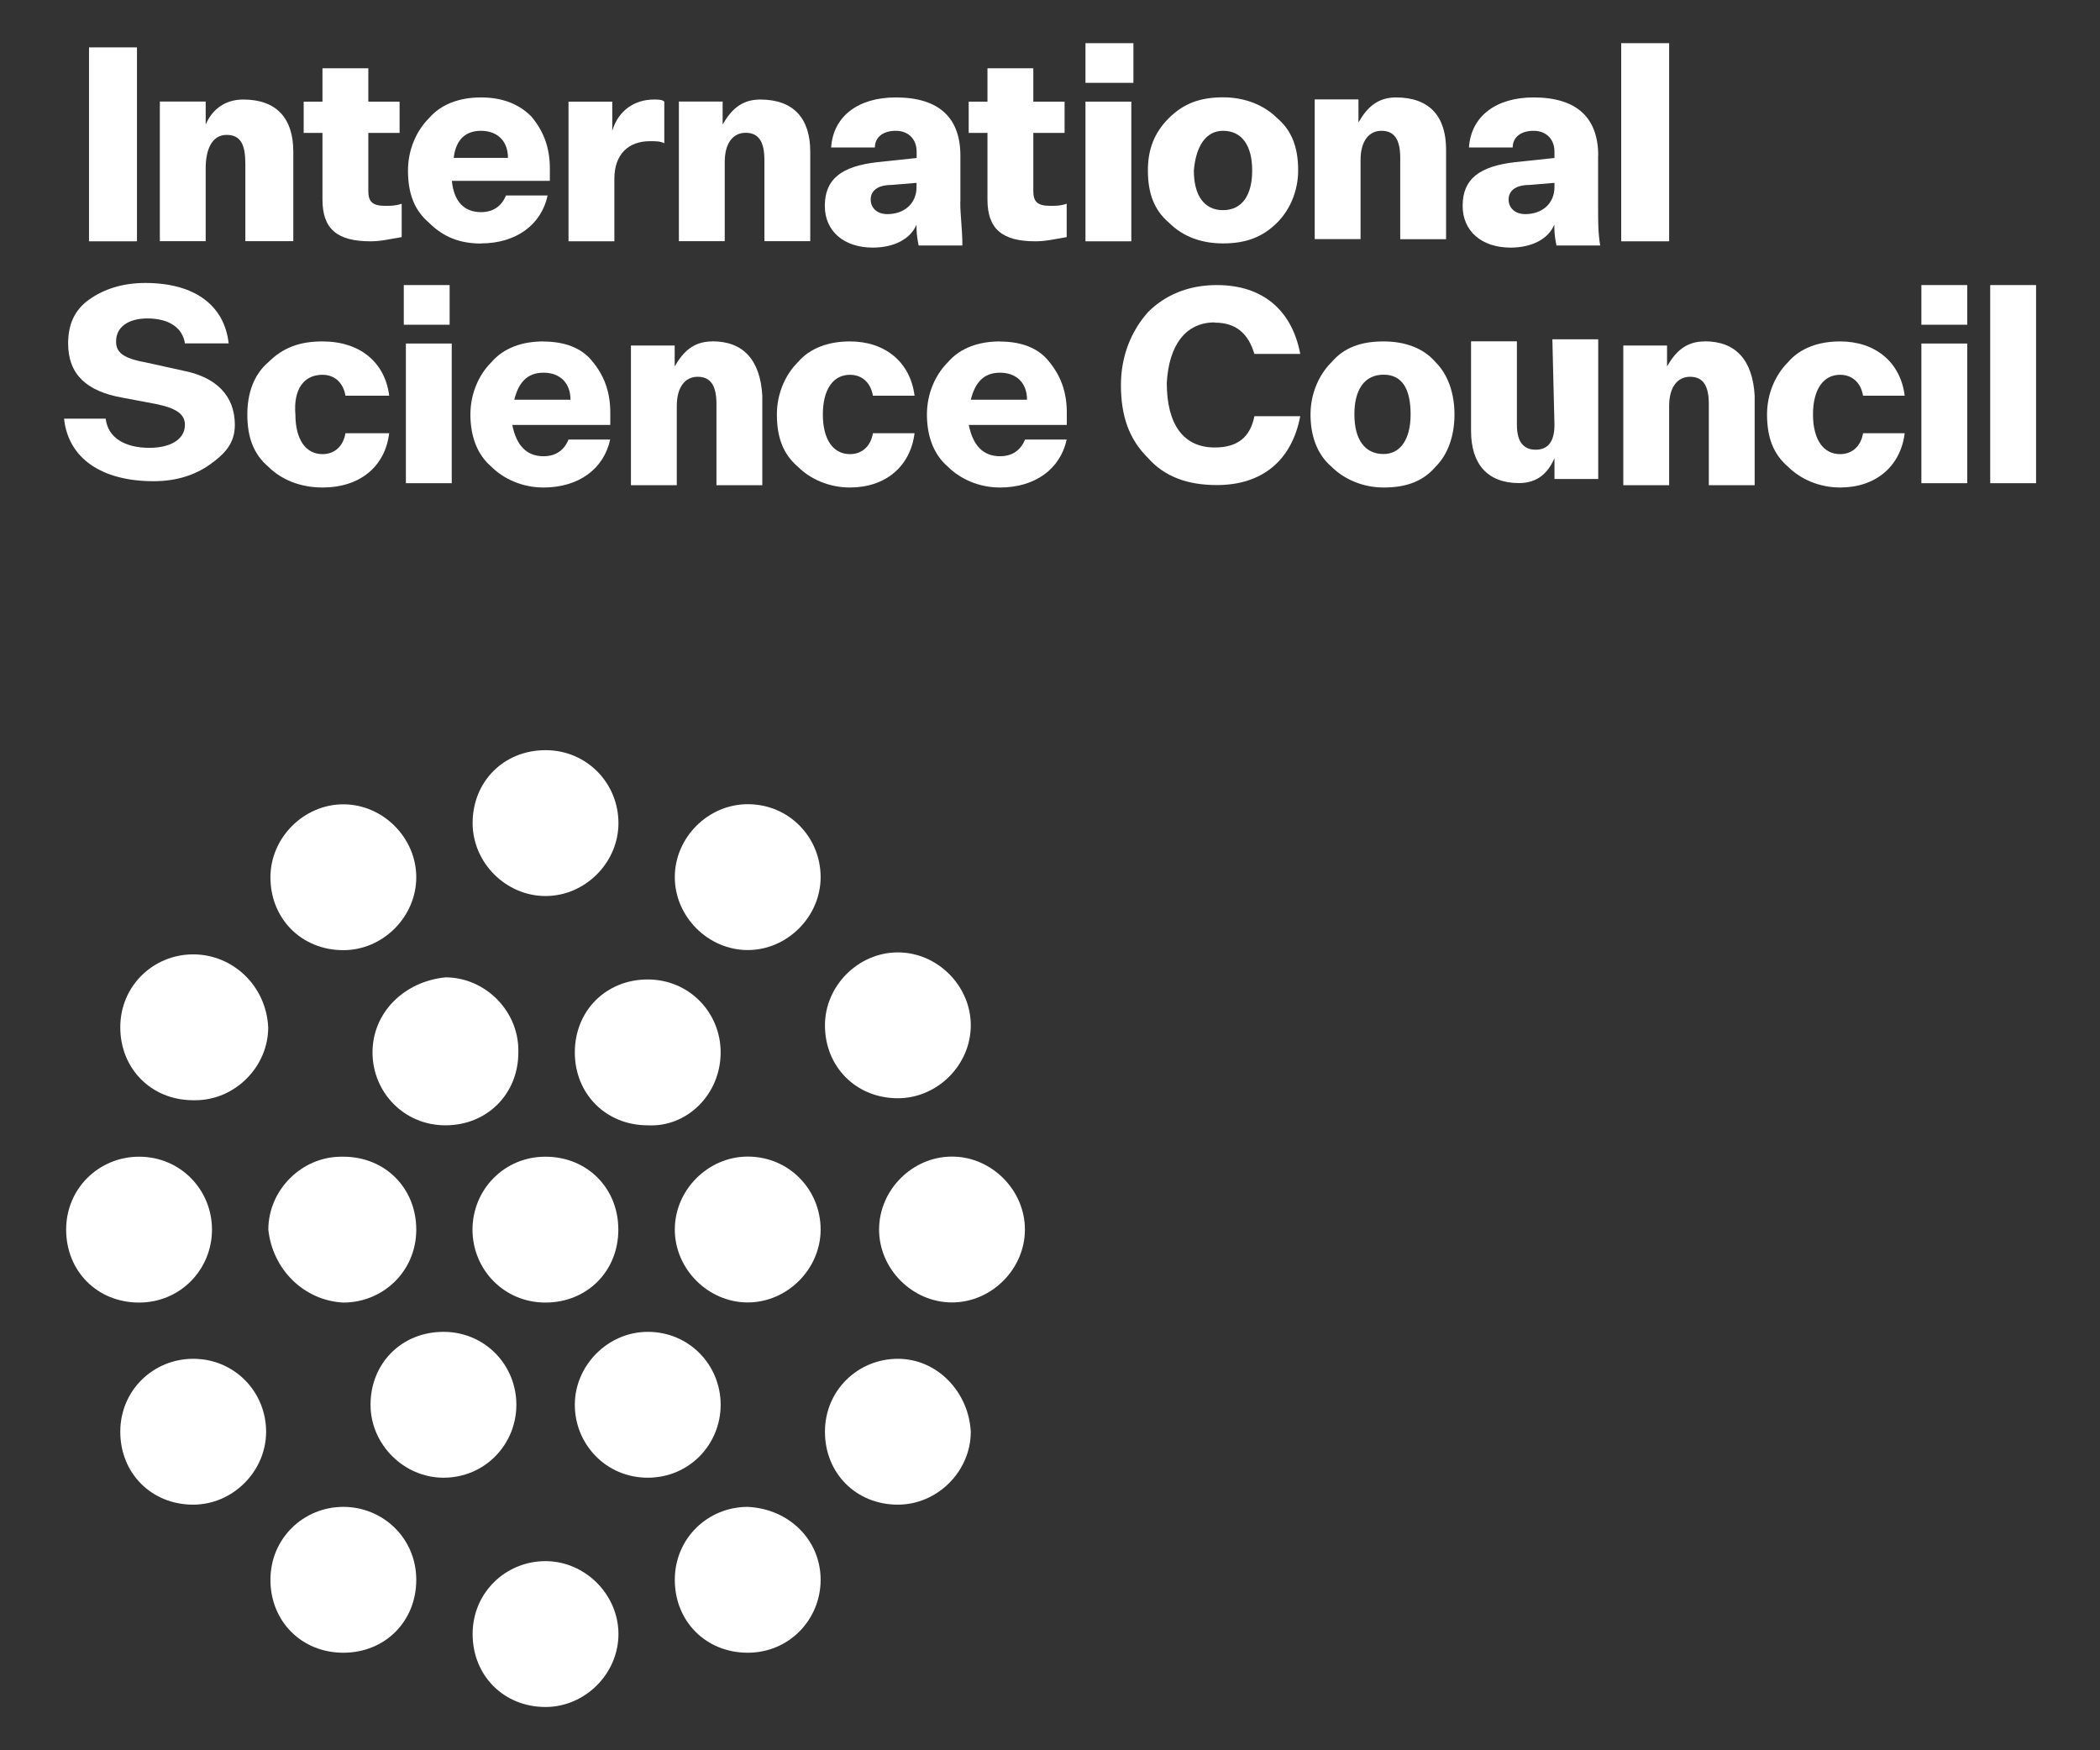
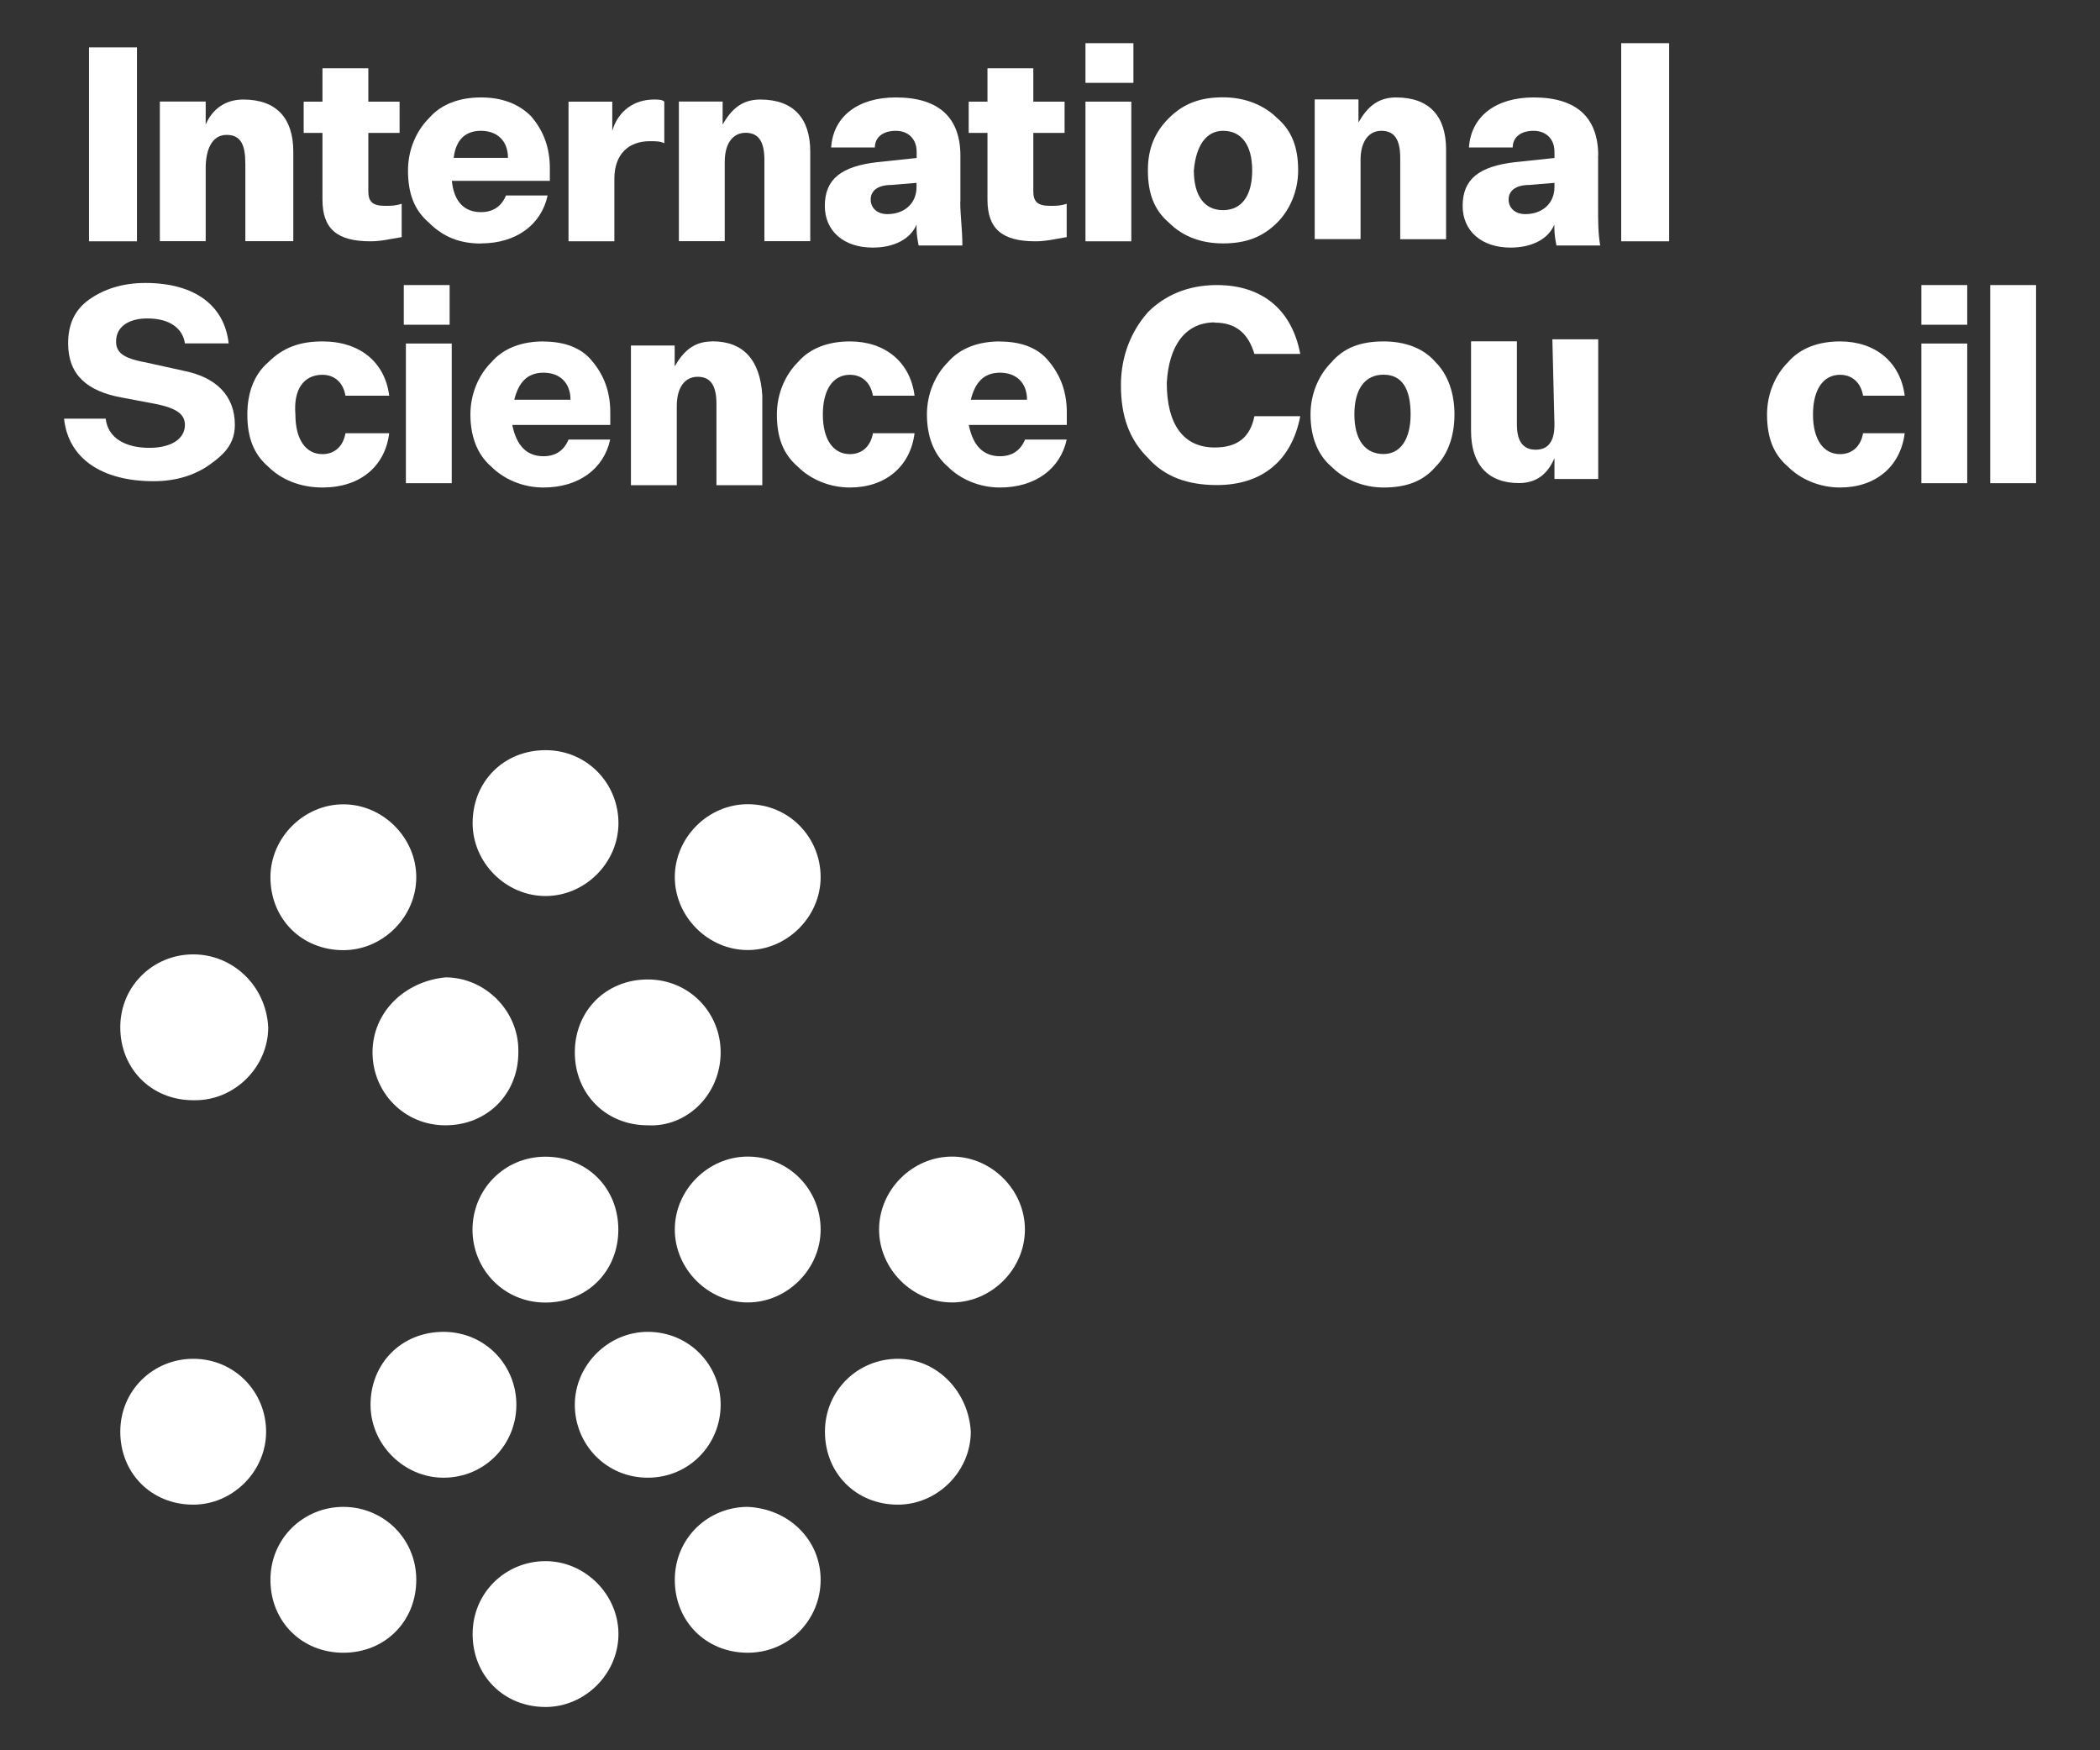
<svg xmlns="http://www.w3.org/2000/svg" id="b" width="180" height="150" viewBox="0 0 180 150">
  <rect x="0" y="0" width="180" height="150" fill="#333333" stroke="none" />
  <defs>
    <style>.c{fill:#fff;}</style>
  </defs>
  <rect class="c" x="7.63" y="4.06" width="4.11" height="16.62" />
  <path class="c" d="M31.57,16.39v-5h2.68v-2.68h-2.68v-2.86h-3.93v2.86h-1.61v2.68h1.61v5.72c0,2.5,1.25,3.57,4.11,3.57.89,0,1.61-.18,2.68-.36v-2.86c-.54.18-.89.18-1.43.18-1.07,0-1.43-.36-1.43-1.25Z" />
  <path class="c" d="M41.22,20.86c3.04,0,5.18-1.61,5.72-4.11h-3.57c-.36.89-1.07,1.43-2.14,1.43-1.43,0-2.32-.89-2.5-2.68h8.4v-1.07c0-1.79-.54-3.22-1.61-4.47-1.07-1.07-2.5-1.61-4.29-1.61s-3.4.54-4.47,1.79c-1.07,1.07-1.79,2.68-1.79,4.47,0,1.97.54,3.4,1.79,4.47,1.25,1.25,2.68,1.79,4.47,1.79ZM41.22,11.21c1.43,0,2.32.89,2.32,2.32h-4.65c.18-1.61,1.07-2.32,2.32-2.32Z" />
  <path class="c" d="M46.58,29.26c-1.79,0-3.4.54-4.47,1.79-1.07,1.07-1.79,2.68-1.79,4.47s.54,3.4,1.79,4.47c1.07,1.07,2.68,1.79,4.47,1.79,3.04,0,5.18-1.61,5.72-4.11h-3.57c-.36.89-1.07,1.43-2.14,1.43-1.43,0-2.32-.89-2.68-2.68h8.4v-1.07c0-1.79-.54-3.22-1.61-4.47-.89-1.07-2.32-1.61-4.11-1.61ZM44.08,34.26c.36-1.43,1.07-2.32,2.5-2.32s2.32.89,2.32,2.32h-4.82Z" />
  <path class="c" d="M85.71,29.26c-1.79,0-3.4.54-4.47,1.79-1.07,1.07-1.79,2.68-1.79,4.47s.54,3.4,1.79,4.47c1.07,1.07,2.68,1.79,4.47,1.79,3.04,0,5.18-1.61,5.72-4.11h-3.57c-.36.89-1.07,1.43-2.14,1.43-1.43,0-2.32-.89-2.68-2.68h8.4v-1.07c0-1.79-.54-3.22-1.61-4.47-.89-1.07-2.32-1.61-4.11-1.61ZM83.21,34.26c.36-1.43,1.07-2.32,2.5-2.32s2.32.89,2.32,2.32h-4.82Z" />
-   <path class="c" d="M56.94,12.28v-3.57h0c-.18-.18-.54-.18-.89-.18-1.61,0-3.04.89-3.57,2.68v-2.5h-3.75v11.97h3.93v-5.36c0-2.14,1.25-3.22,3.04-3.22.54,0,.89,0,1.25.18Z" />
+   <path class="c" d="M56.94,12.28v-3.57h0c-.18-.18-.54-.18-.89-.18-1.61,0-3.04.89-3.57,2.68v-2.5h-3.75v11.97h3.93v-5.36c0-2.14,1.25-3.22,3.04-3.22.54,0,.89,0,1.25.18" />
  <path class="c" d="M82.32,17.28v-3.93c0-3.22-1.79-5-5.54-5-3.22,0-5.36,1.61-5.54,4.29h3.75c0-.89.71-1.43,1.79-1.43s1.79.71,1.79,1.79v.54l-3.4.36c-3.04.36-4.47,1.43-4.47,3.75,0,2.14,1.61,3.57,4.11,3.57,1.79,0,3.22-.71,3.75-1.97,0,.54,0,.89.18,1.79h3.75c0-1.43-.18-2.5-.18-3.75ZM78.56,16.03c0,1.43-1.07,2.32-2.5,2.32-.89,0-1.43-.54-1.43-1.25s.54-1.25,1.79-1.25l2.14-.18v.36Z" />
  <path class="c" d="M84.64,17.11c0,2.5,1.25,3.57,4.11,3.57.89,0,1.61-.18,2.68-.36v-2.86c-.54.18-.89.18-1.43.18-1.07,0-1.43-.36-1.43-1.25v-5h2.68v-2.68h-2.68v-2.86h-3.93v2.86h-1.61v2.68h1.61v5.72Z" />
  <rect class="c" x="93.04" y="8.71" width="3.93" height="11.97" />
  <rect class="c" x="93.04" y="3.7" width="4.11" height="3.4" />
  <path class="c" d="M104.83,20.86c1.97,0,3.4-.54,4.65-1.79,1.07-1.07,1.79-2.68,1.79-4.47,0-1.97-.54-3.4-1.79-4.47-1.07-1.07-2.68-1.79-4.65-1.79s-3.4.54-4.65,1.79-1.79,2.68-1.79,4.47c0,1.97.54,3.4,1.79,4.47,1.25,1.25,2.86,1.79,4.65,1.79ZM104.83,11.21c1.61,0,2.5,1.25,2.5,3.4s-.89,3.4-2.5,3.4-2.5-1.25-2.5-3.4c.18-2.14,1.07-3.4,2.5-3.4Z" />
  <path class="c" d="M136.99,13.35c0-3.22-1.79-5-5.54-5-3.22,0-5.36,1.61-5.54,4.29h3.75c0-.89.71-1.43,1.79-1.43s1.79.71,1.79,1.79v.54l-3.4.36c-3.04.36-4.47,1.43-4.47,3.75,0,2.14,1.61,3.57,4.11,3.57,1.79,0,3.22-.71,3.75-1.97,0,.54,0,.89.18,1.79h3.75c-.18-1.07-.18-1.97-.18-3.4v-4.29h0ZM133.24,16.03c0,1.43-1.07,2.32-2.5,2.32h0c-.89,0-1.43-.54-1.43-1.25s.54-1.25,1.79-1.25l2.14-.18s0,.36,0,.36Z" />
  <rect class="c" x="138.96" y="3.7" width="4.11" height="16.98" />
  <path class="c" d="M27.64,32.12c1.07,0,1.79.71,1.97,1.79h3.75c-.36-2.86-2.5-4.65-5.72-4.65-1.97,0-3.4.54-4.65,1.79-1.25,1.07-1.79,2.68-1.79,4.47,0,1.97.54,3.4,1.79,4.47,1.07,1.07,2.68,1.79,4.65,1.79,3.22,0,5.36-1.79,5.72-4.65h-3.75c-.18,1.07-.89,1.79-1.97,1.79-1.43,0-2.32-1.25-2.32-3.4-.18-2.14.71-3.4,2.32-3.4Z" />
  <path class="c" d="M72.85,32.12c1.07,0,1.79.71,1.97,1.79h3.57c-.36-2.86-2.5-4.65-5.54-4.65-1.79,0-3.4.54-4.47,1.79-1.07,1.07-1.79,2.68-1.79,4.47,0,1.97.54,3.4,1.79,4.47h0c1.07,1.07,2.68,1.79,4.47,1.79,3.04,0,5.18-1.79,5.54-4.65h-3.57c-.18,1.07-.89,1.79-1.97,1.79-1.43,0-2.32-1.25-2.32-3.4s.89-3.4,2.32-3.4Z" />
  <path class="c" d="M118.59,29.26c-1.97,0-3.4.54-4.47,1.79-1.07,1.07-1.79,2.68-1.79,4.47s.54,3.4,1.79,4.47c1.07,1.07,2.68,1.79,4.47,1.79,1.97,0,3.4-.54,4.47-1.79,1.07-1.07,1.61-2.68,1.61-4.47s-.54-3.4-1.61-4.47c-1.07-1.25-2.68-1.79-4.47-1.79ZM118.59,38.91c-1.61,0-2.5-1.25-2.5-3.4s.89-3.4,2.5-3.4,2.32,1.25,2.32,3.4-.89,3.4-2.32,3.4Z" />
  <path class="c" d="M157.72,32.12c1.07,0,1.79.71,1.97,1.79h3.57c-.36-2.86-2.5-4.65-5.54-4.65-1.79,0-3.4.54-4.47,1.79-1.07,1.07-1.79,2.68-1.79,4.47,0,1.97.54,3.4,1.79,4.47,1.07,1.07,2.68,1.79,4.47,1.79,3.04,0,5.18-1.79,5.54-4.65h-3.57c-.18,1.07-.89,1.79-1.97,1.79-1.43,0-2.32-1.25-2.32-3.4s.89-3.4,2.32-3.4Z" />
  <rect class="c" x="164.69" y="29.44" width="3.93" height="11.97" />
  <rect class="c" x="164.69" y="24.43" width="3.93" height="3.4" />
  <rect class="c" x="34.79" y="29.44" width="3.93" height="11.97" />
  <rect class="c" x="34.61" y="24.43" width="3.93" height="3.4" />
  <rect class="c" x="170.59" y="24.43" width="3.93" height="16.98" />
  <path class="c" d="M25.14,20.68v-7.68c0-2.86-1.43-4.47-4.29-4.47-1.61,0-2.68.89-3.22,2.14v-1.97h-3.93v11.97h3.93v-6.25c0-1.61.54-2.86,1.79-2.86s1.61.89,1.61,2.5v6.61h4.11Z" />
  <path class="c" d="M15.67,31.76l-3.22-.71c-1.97-.36-2.5-.89-2.5-1.79,0-1.25,1.07-1.97,2.68-1.97,1.97,0,3.04.89,3.22,2.14h3.75c-.36-3.22-2.86-5.18-7.15-5.18-1.97,0-3.57.54-4.82,1.43s-1.79,2.14-1.79,3.75c0,2.68,1.61,4.11,4.65,4.65l2.86.54c1.79.36,2.5.89,2.5,1.79,0,1.25-1.25,1.97-3.04,1.97-2.14,0-3.57-.89-3.75-2.5h-3.57c.36,3.4,3.22,5.36,7.68,5.36,1.97,0,3.57-.54,4.82-1.43s2.14-1.79,2.14-3.4c0-2.5-1.61-4.11-4.47-4.65Z" />
  <path class="c" d="M104.12,27.65c1.79,0,2.86.89,3.4,2.68h3.93c-.71-3.75-3.22-5.9-7.15-5.9-2.5,0-4.47.89-5.9,2.32-1.43,1.61-2.32,3.75-2.32,6.25,0,2.68.71,4.65,2.32,6.25,1.43,1.61,3.4,2.32,5.9,2.32,3.93,0,6.43-2.14,7.15-5.9h-3.93c-.36,1.79-1.43,2.68-3.4,2.68-2.68,0-4.11-1.97-4.11-5.54.18-3.22,1.61-5.18,4.11-5.18Z" />
-   <path class="c" d="M146.11,29.26c-1.61,0-2.5.89-3.22,2.14v-1.79h-3.75v11.97h3.93v-6.79c0-1.61.71-2.5,1.79-2.5s1.61.71,1.61,2.32v6.97h3.93v-7.68c-.18-3.04-1.61-4.65-4.29-4.65Z" />
  <path class="c" d="M61.05,29.26c-1.61,0-2.5.89-3.22,2.14v-1.79h-3.75v11.97h3.93v-6.79c0-1.61.71-2.5,1.79-2.5s1.61.71,1.61,2.32v6.97h3.93v-7.68c-.18-3.04-1.61-4.65-4.29-4.65Z" />
  <path class="c" d="M69.45,20.68v-7.68c0-2.86-1.43-4.47-4.29-4.47-1.61,0-2.5.89-3.22,2.14v-1.97h-3.75v11.97h3.93v-6.79c0-1.61.71-2.5,1.79-2.5s1.61.71,1.61,2.32v6.97h3.93Z" />
  <path class="c" d="M116.62,13.71c0-1.61.71-2.5,1.79-2.5s1.61.71,1.61,2.32v6.97h3.93v-7.68c0-2.86-1.43-4.47-4.29-4.47-1.61,0-2.5.89-3.22,2.14v-1.97h-3.75v11.97h3.93v-6.79h0Z" />
  <path class="c" d="M133.24,36.4c0,1.43-.54,2.14-1.61,2.14s-1.61-.71-1.61-2.14v-7.15h-3.93v7.68c0,2.86,1.43,4.47,4.11,4.47,1.61,0,2.5-.89,3.04-2.14v1.79h3.75v-11.97h-3.93l.18,7.33h0Z" />
  <path class="c" d="M40.5,105.38c0,3.4,2.68,6.25,6.25,6.25s6.25-2.68,6.25-6.25-2.68-6.25-6.25-6.25-6.25,2.86-6.25,6.25" />
  <path class="c" d="M44.26,120.39c0-3.4-2.68-6.25-6.25-6.25s-6.25,2.68-6.25,6.25h0c0,3.4,2.86,6.25,6.25,6.25,3.57,0,6.25-2.86,6.25-6.25" />
  <path class="c" d="M61.77,120.39c0-3.4-2.68-6.25-6.25-6.25h0c-3.4,0-6.25,2.86-6.25,6.25s2.68,6.25,6.25,6.25,6.25-2.86,6.25-6.25h0" />
  <path class="c" d="M16.56,116.45c-3.4,0-6.25,2.68-6.25,6.25s2.68,6.25,6.25,6.25h0c3.4,0,6.25-2.86,6.25-6.25s-2.68-6.25-6.25-6.25" />
  <path class="c" d="M76.96,116.45c-3.4,0-6.25,2.68-6.25,6.25s2.68,6.25,6.25,6.25h0c3.4,0,6.25-2.86,6.25-6.25-.18-3.4-2.86-6.25-6.25-6.25" />
-   <path class="c" d="M76.96,94.12c3.4,0,6.25-2.86,6.25-6.25s-2.86-6.25-6.25-6.25-6.25,2.86-6.25,6.25h0c0,3.57,2.68,6.25,6.25,6.25" />
  <path class="c" d="M61.77,90.19c0-3.4-2.68-6.25-6.25-6.25s-6.25,2.68-6.25,6.25,2.68,6.25,6.25,6.25c3.4.18,6.25-2.68,6.25-6.25" />
  <path class="c" d="M31.93,90.19c0,3.4,2.68,6.25,6.25,6.25s6.25-2.68,6.25-6.25v-.18c0-3.4-2.86-6.25-6.25-6.25-3.57.36-6.25,3.04-6.25,6.43" />
  <path class="c" d="M16.56,81.79c-3.4,0-6.25,2.68-6.25,6.25s2.68,6.25,6.25,6.25h.18c3.4,0,6.25-2.86,6.25-6.25-.18-3.57-3.04-6.25-6.43-6.25" />
  <path class="c" d="M46.76,76.79c3.4,0,6.25-2.86,6.25-6.25s-2.68-6.25-6.25-6.25-6.25,2.68-6.25,6.25h0c0,3.4,2.86,6.25,6.25,6.25h0" />
  <path class="c" d="M46.76,133.79c-3.4,0-6.25,2.68-6.25,6.25s2.68,6.25,6.25,6.25h0c3.4,0,6.25-2.86,6.25-6.25s-2.86-6.25-6.25-6.25" />
  <path class="c" d="M64.09,99.12c-3.4,0-6.25,2.86-6.25,6.25s2.86,6.25,6.25,6.25,6.25-2.86,6.25-6.25-2.68-6.25-6.25-6.25" />
  <path class="c" d="M64.09,68.92c-3.4,0-6.25,2.86-6.25,6.25s2.86,6.25,6.25,6.25,6.25-2.86,6.25-6.25-2.68-6.25-6.25-6.25" />
-   <path class="c" d="M29.43,111.63c3.4,0,6.25-2.68,6.25-6.25s-2.68-6.25-6.25-6.25h-.18c-3.4,0-6.25,2.86-6.25,6.25.36,3.4,3.04,6.08,6.43,6.25" />
  <path class="c" d="M29.43,81.43c3.4,0,6.25-2.86,6.25-6.25s-2.86-6.25-6.25-6.25-6.25,2.86-6.25,6.25c0,3.57,2.68,6.25,6.25,6.25" />
  <path class="c" d="M64.09,129.14c-3.4,0-6.25,2.68-6.25,6.25s2.68,6.25,6.25,6.25,6.25-2.86,6.25-6.25-2.68-6.08-6.25-6.25" />
  <path class="c" d="M29.43,129.14c-3.4,0-6.25,2.68-6.25,6.25s2.68,6.25,6.25,6.25,6.25-2.68,6.25-6.25-2.86-6.25-6.25-6.25" />
-   <path class="c" d="M18.17,105.38c0-3.4-2.68-6.25-6.25-6.25h0c-3.4,0-6.25,2.68-6.25,6.25s2.68,6.25,6.25,6.25h0c3.57,0,6.25-2.86,6.25-6.25" />
  <path class="c" d="M81.6,99.12c-3.4,0-6.25,2.86-6.25,6.25s2.86,6.25,6.25,6.25,6.25-2.86,6.25-6.25-2.86-6.25-6.25-6.25" />
</svg>